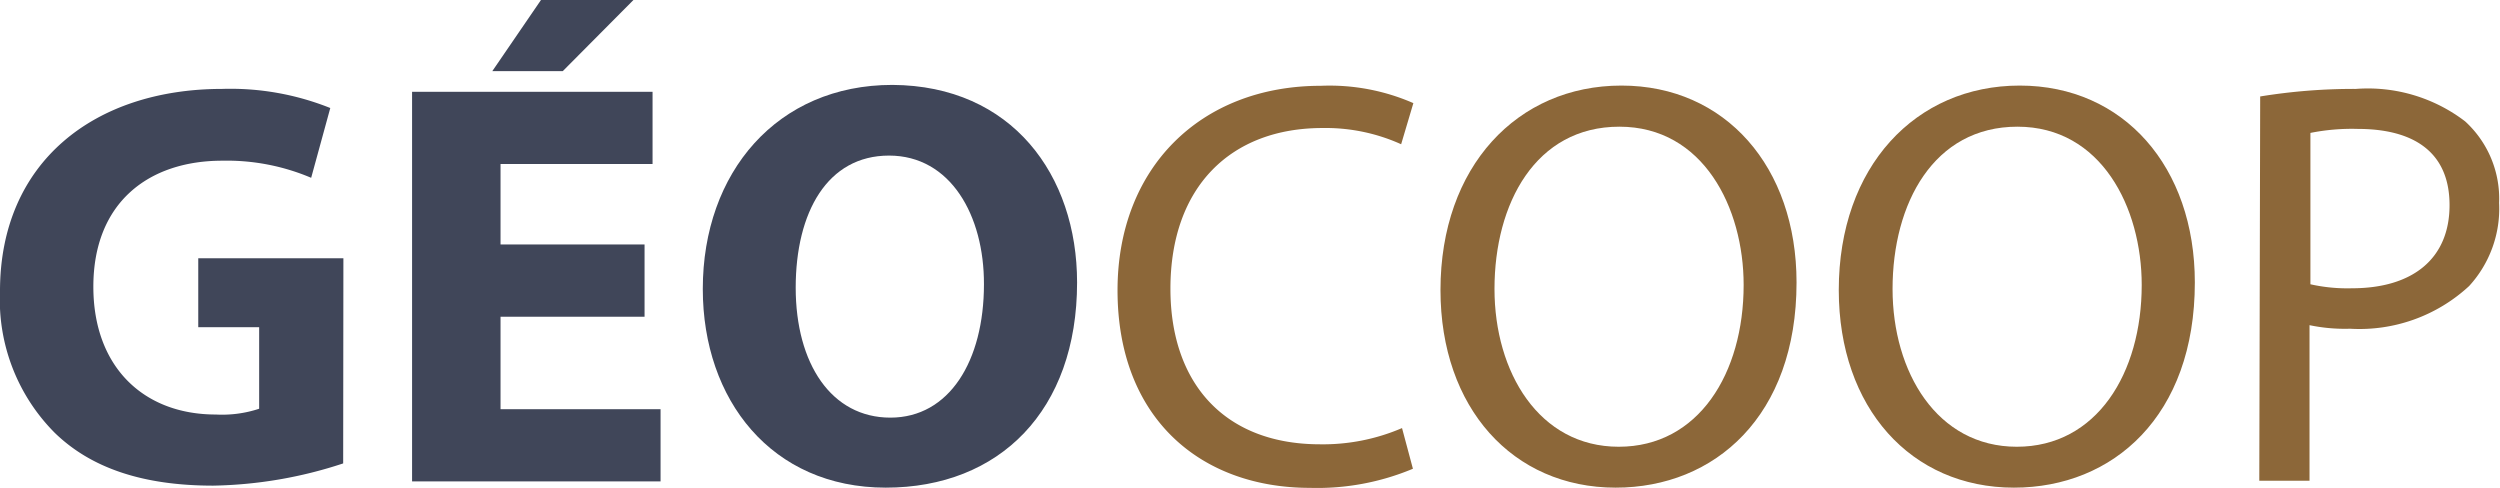
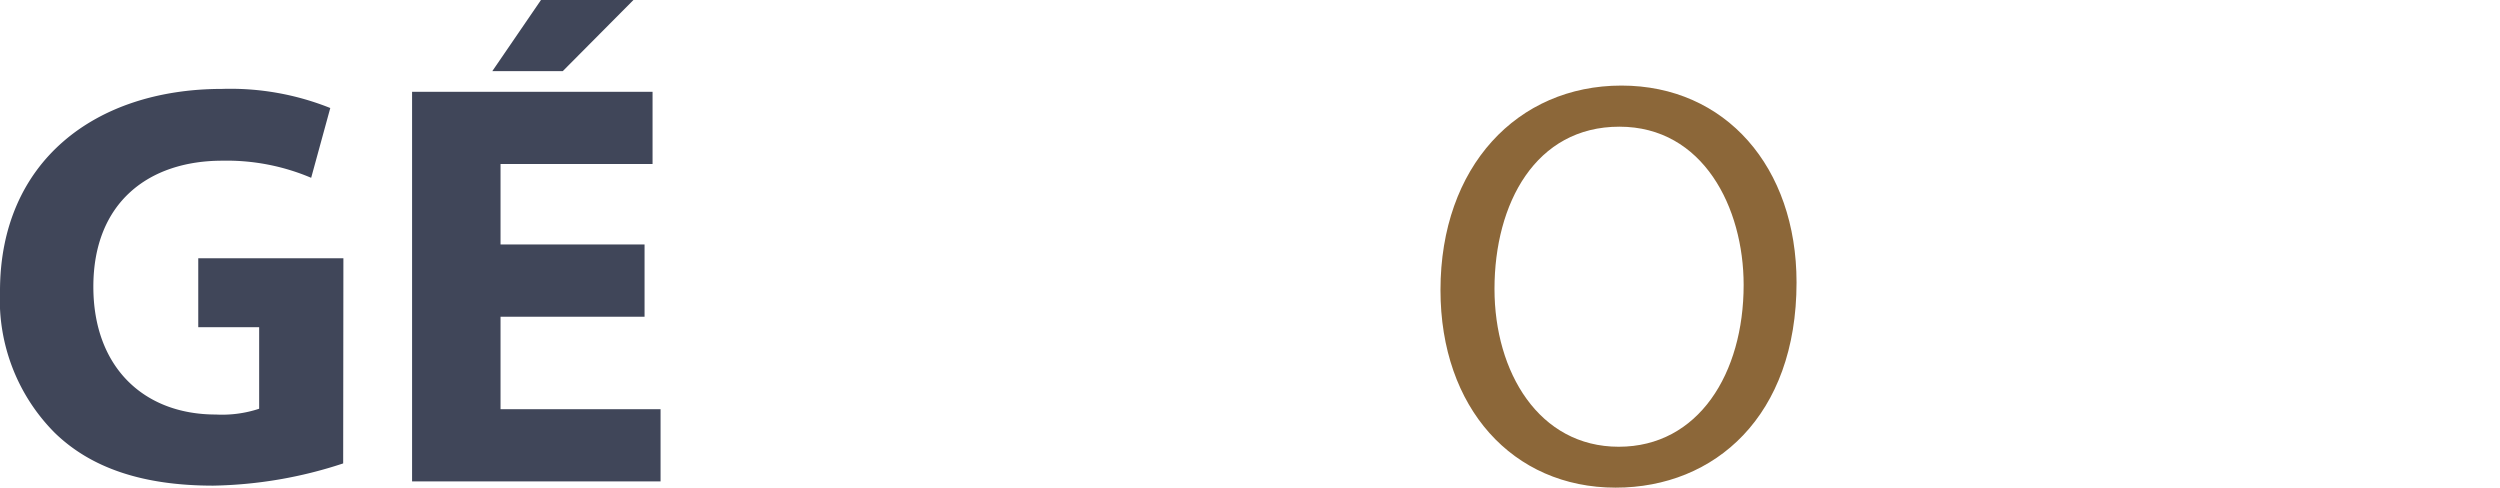
<svg xmlns="http://www.w3.org/2000/svg" id="logo" data-name="Layer 1" viewBox="0 0 112.48 21.94">
  <title>Logo Geocoop</title>
  <path fill="#404659" d="M15.44,20.85a19.61,19.61,0,0,1-5.85,1c-3.2,0-5.51-.81-7.12-2.37A8.48,8.48,0,0,1,0,13.1C0,7.28,4.26,4,10,4a12.07,12.07,0,0,1,4.86.86L14,8A9.71,9.71,0,0,0,10,7.23c-3.3,0-5.8,1.87-5.8,5.67,0,3.61,2.26,5.75,5.51,5.75a5.3,5.3,0,0,0,1.95-.26V14.72H8.92V11.62h6.53Z" />
  <path fill="#404659" d="M29,14.25H22.52v4.16h7.2v3.25H18.54V4.13H29.36V7.38H22.52V11H29ZM28.5,0,25.32,3.2H22.15L24.34,0Z" />
-   <path fill="#404659" d="M48.46,12.71c0,5.75-3.48,9.23-8.61,9.23S31.62,18,31.62,13c0-5.25,3.35-9.18,8.53-9.18C45.53,3.85,48.46,7.88,48.46,12.71Zm-12.66.23c0,3.43,1.61,5.85,4.26,5.85s4.21-2.55,4.21-6C44.28,9.7,42.77,7,40,7S35.8,9.54,35.8,12.95Z" />
-   <path fill="#8c6739" d="M63.57,21.09a11.14,11.14,0,0,1-4.63.86c-4.94,0-8.66-3.15-8.66-8.89,0-5.49,3.72-9.2,9.15-9.2a9.4,9.4,0,0,1,4.16.78l-.55,1.85a8.24,8.24,0,0,0-3.54-.73c-4.11,0-6.84,2.63-6.84,7.23,0,4.29,2.47,7,6.73,7a9,9,0,0,0,3.69-.73Z" />
  <path fill="#8c6739" d="M80.83,12.71c0,6-3.67,9.23-8.14,9.23-4.63,0-7.88-3.59-7.88-8.89,0-5.56,3.46-9.2,8.14-9.2S80.83,7.51,80.83,12.71ZM67.24,13c0,3.74,2,7.1,5.59,7.1s5.62-3.3,5.62-7.28c0-3.48-1.82-7.12-5.59-7.12S67.24,9.15,67.24,13Z" />
-   <path fill="#8c6739" d="M98.75,12.71c0,6-3.67,9.23-8.14,9.23-4.63,0-7.88-3.59-7.88-8.89,0-5.56,3.46-9.2,8.14-9.2S98.75,7.51,98.75,12.71ZM85.15,13c0,3.74,2,7.1,5.59,7.1s5.62-3.3,5.62-7.28c0-3.48-1.82-7.12-5.59-7.12S85.15,9.15,85.15,13Z" />
-   <path fill="#8c6739" d="M101.69,4.34A26.2,26.2,0,0,1,106,4a7.2,7.2,0,0,1,4.91,1.46,4.71,4.71,0,0,1,1.53,3.67,5.16,5.16,0,0,1-1.35,3.74,7.26,7.26,0,0,1-5.36,1.92,7.76,7.76,0,0,1-1.82-.16v7h-2.26Zm2.26,8.45a7.6,7.6,0,0,0,1.87.18c2.73,0,4.39-1.33,4.39-3.74s-1.64-3.43-4.13-3.43a9.5,9.5,0,0,0-2.13.18Z" />
</svg>